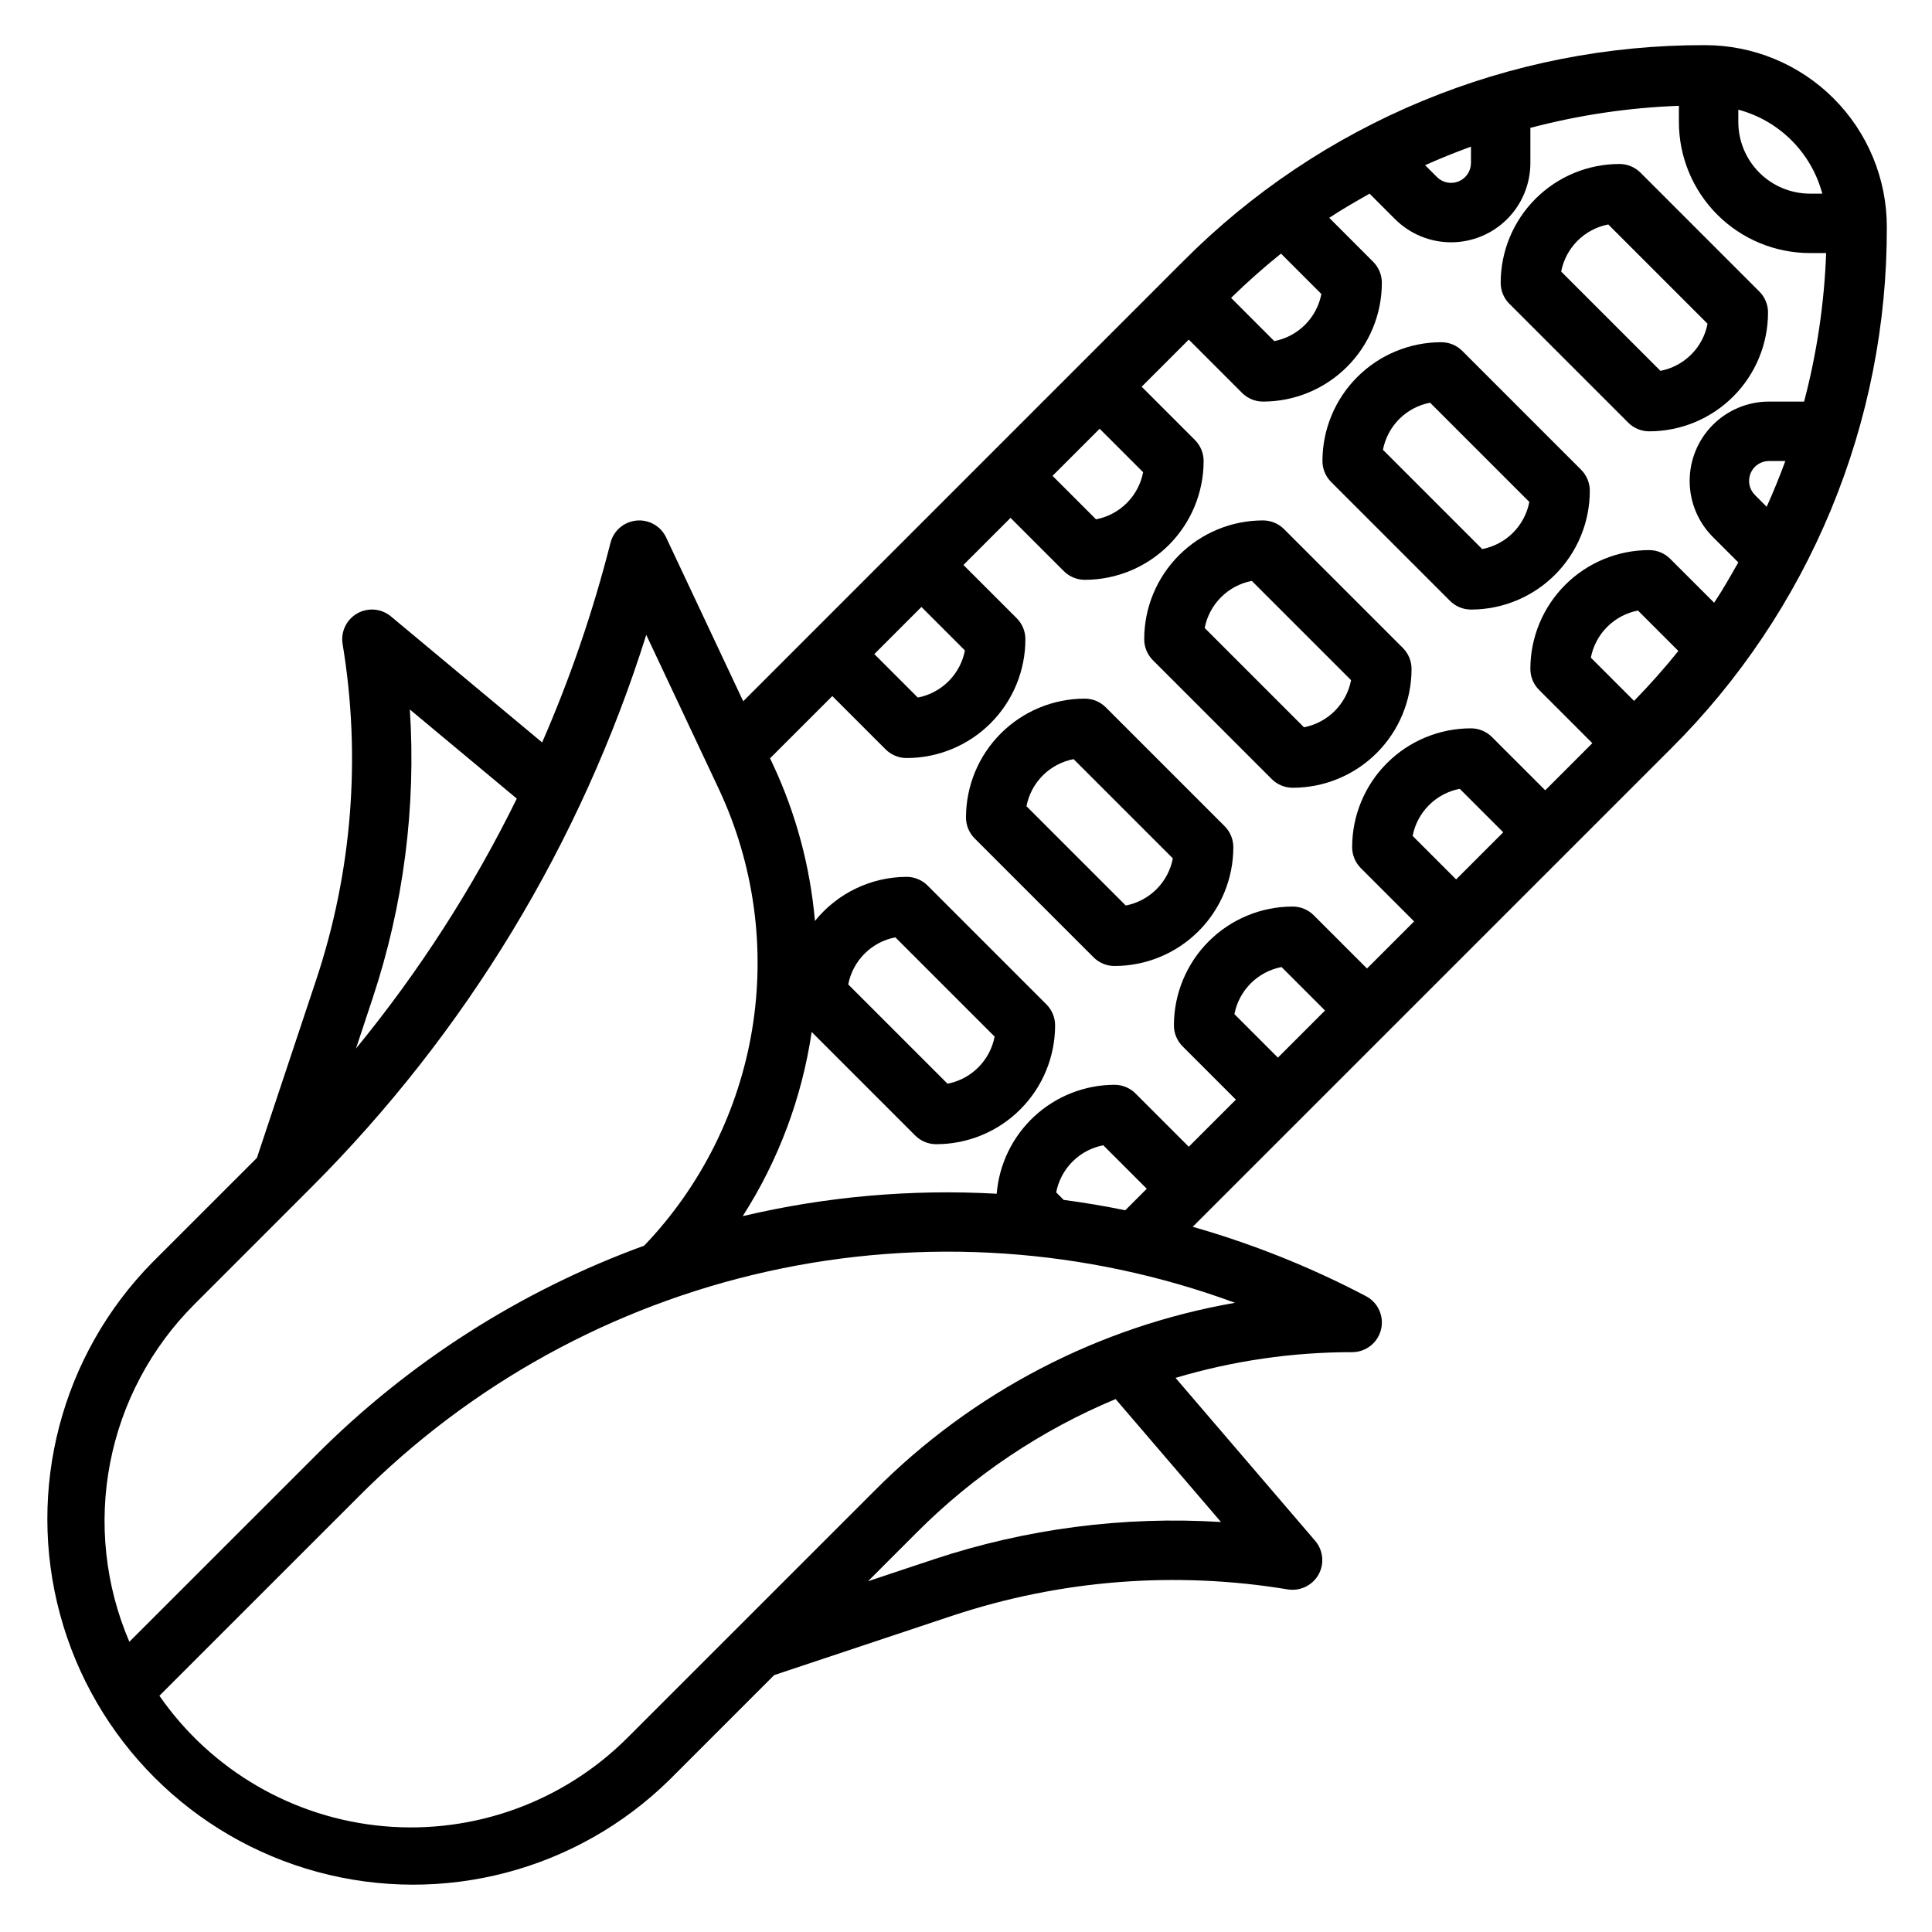
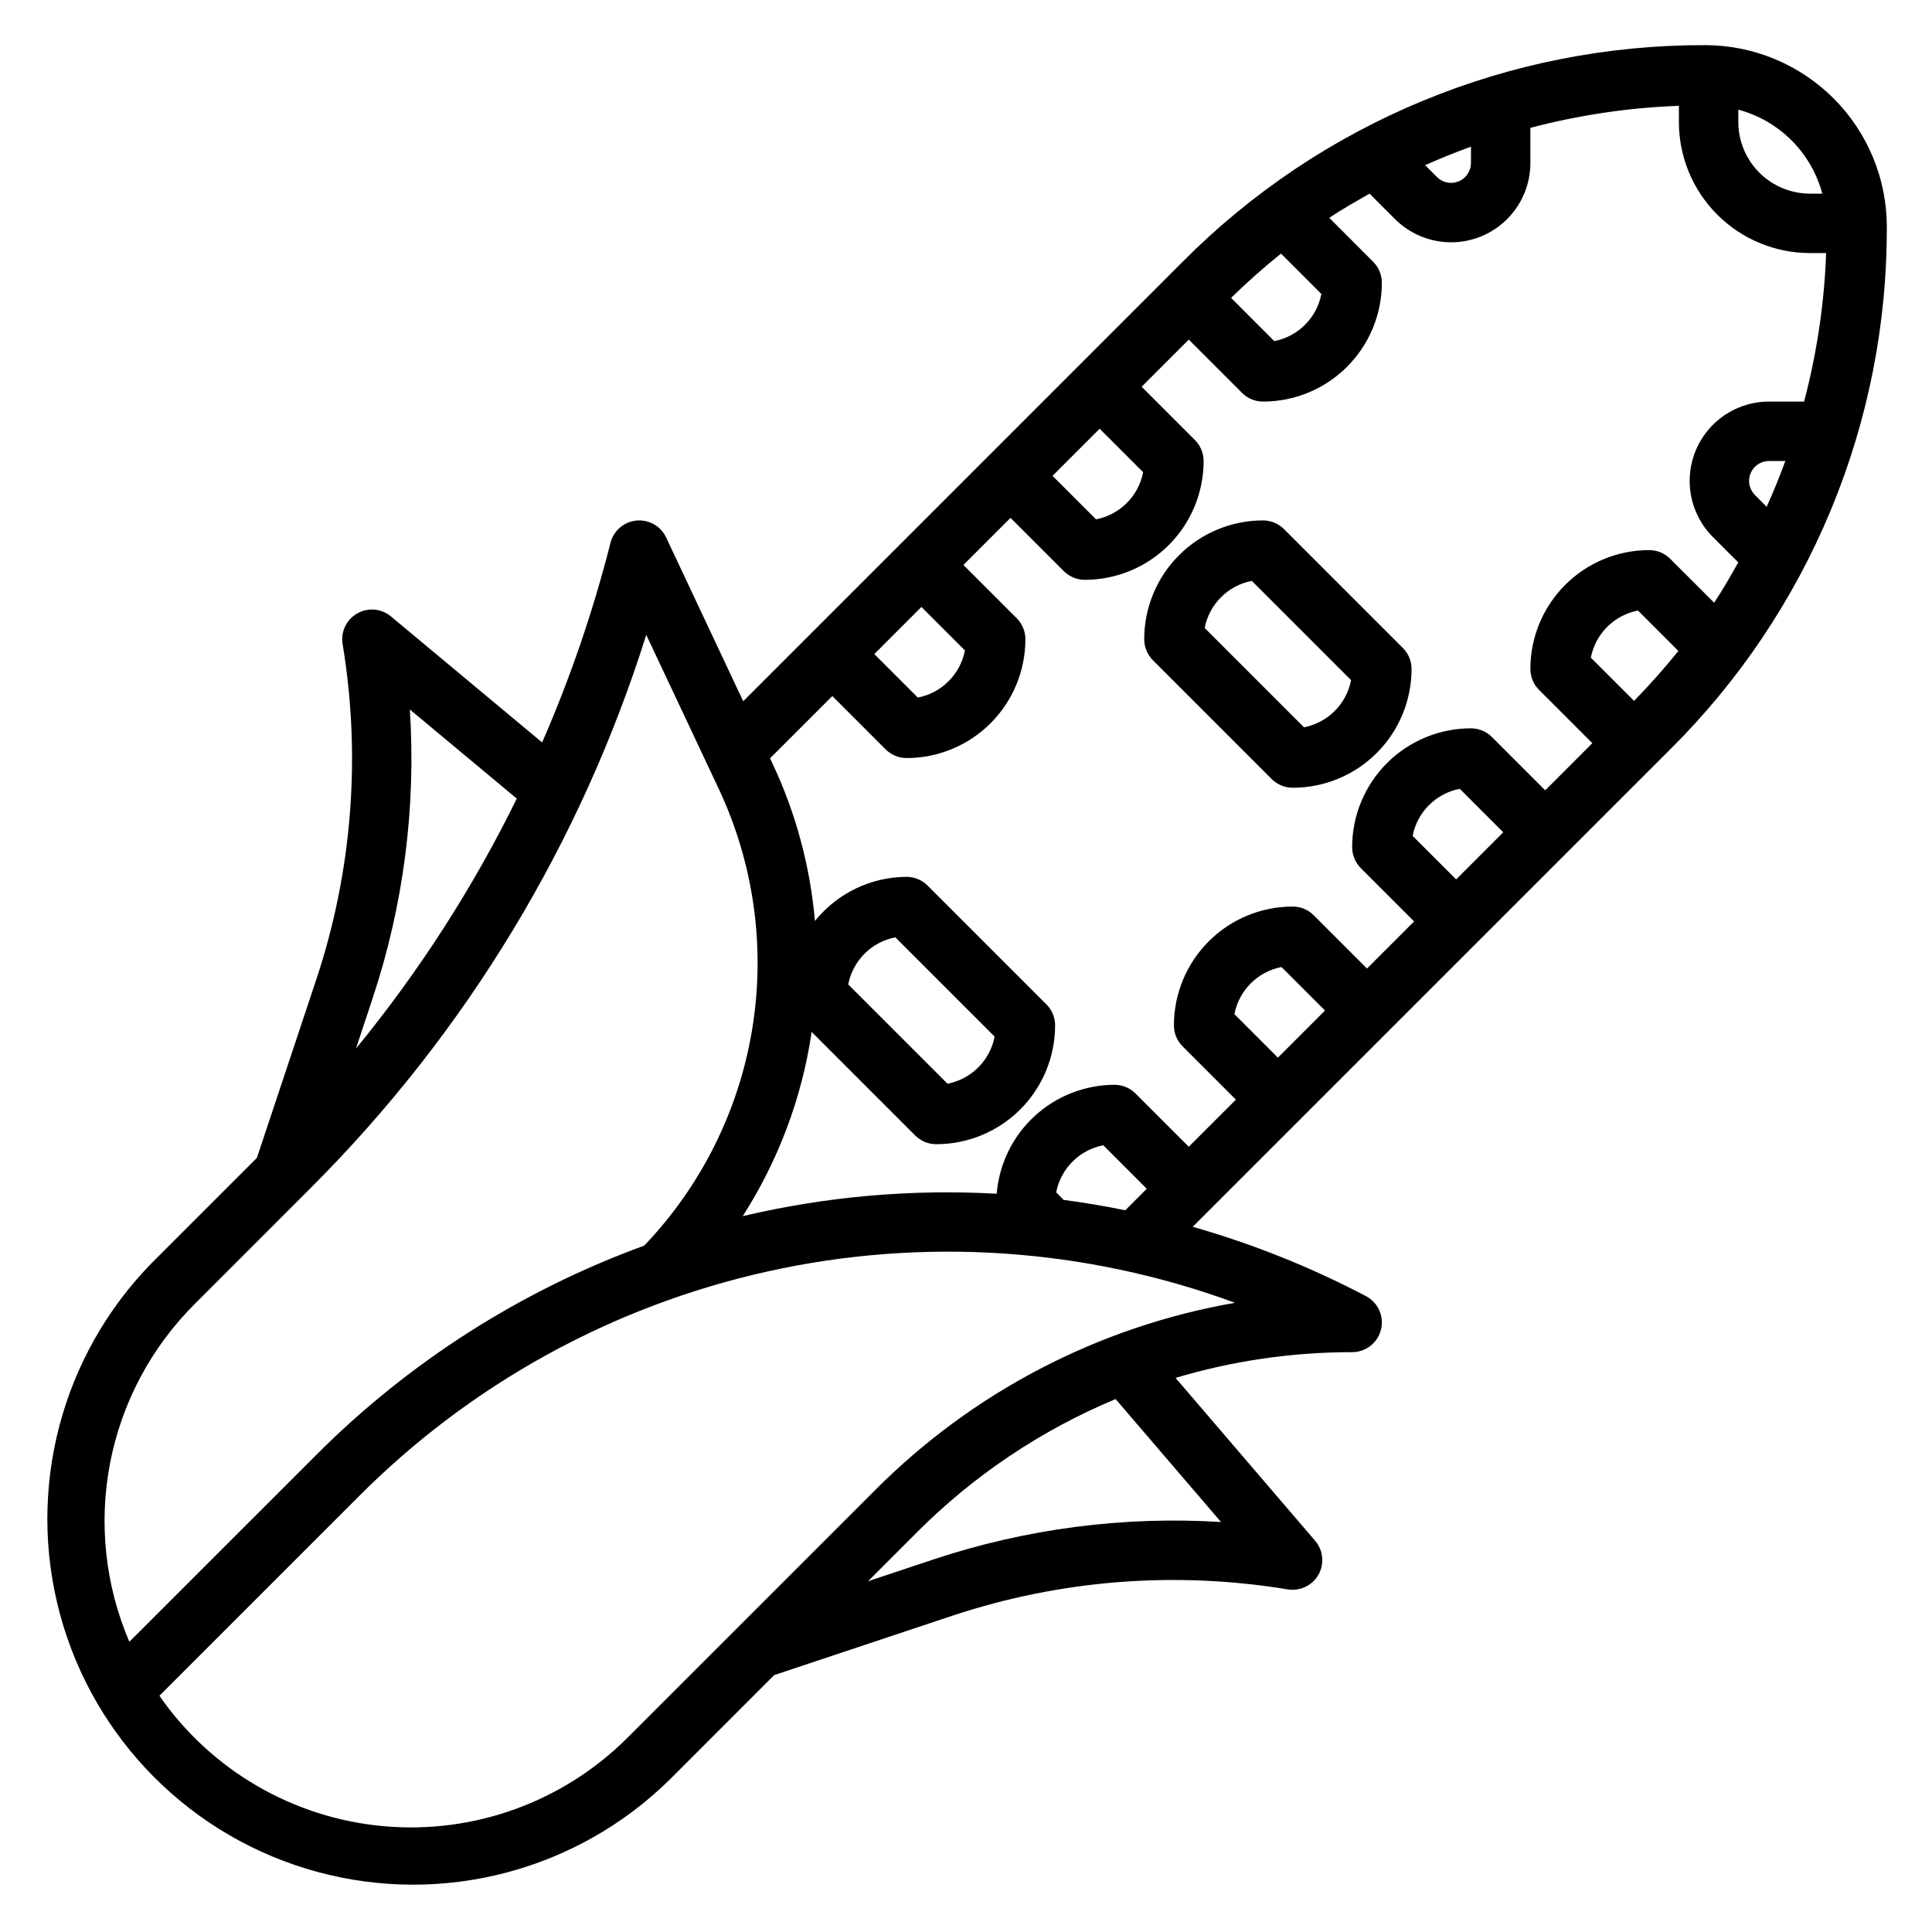
<svg xmlns="http://www.w3.org/2000/svg" fill="#000000" width="800px" height="800px" version="1.1" viewBox="144 144 512 512">
  <g>
    <path d="m644.03 204.15c0.004-12.781-5.074-25.039-14.109-34.074-9.039-9.039-21.297-14.113-34.074-14.113-25.699-0.07-51.156 4.957-74.898 14.793-23.742 9.832-45.301 24.277-63.422 42.5l-116.57 116.58-20.422-43.398h0.004c-1.418-3.012-4.578-4.809-7.891-4.481-3.312 0.324-6.066 2.699-6.871 5.93-4.59 18.082-10.645 35.766-18.105 52.867l-40.074-33.402c-2.531-2.102-6.102-2.414-8.953-0.773-2.856 1.637-4.391 4.875-3.848 8.117 4.93 29.754 2.535 60.258-6.977 88.879l-15.742 47.281-27.711 27.703v-0.004c-24.145 24.555-33.449 60.074-24.445 93.312 9.008 33.238 34.969 59.203 68.207 68.211 33.234 9.008 68.758-0.293 93.316-24.434l27.711-27.719 47.23-15.742c28.617-9.512 59.121-11.902 88.875-6.977 3.262 0.527 6.508-1.027 8.145-3.894 1.625-2.883 1.27-6.473-0.879-8.984l-37-43.18v0.004c15.191-4.527 30.957-6.824 46.809-6.816 3.621 0 6.773-2.469 7.644-5.984 0.867-3.516-0.773-7.168-3.977-8.855-14.633-7.691-30.02-13.848-45.918-18.383l126.65-126.64c18.223-18.121 32.668-39.676 42.5-63.418 9.836-23.746 14.863-49.203 14.793-74.898zm-78.438 114.14v-0.004c0.594-3.09 2.102-5.93 4.328-8.156 2.227-2.227 5.066-3.731 8.156-4.328l10.707 10.707c-3.672 4.57-7.586 8.98-11.738 13.234zm43.477-43.113v-0.004c-1.508-1.508-1.961-3.777-1.145-5.746 0.812-1.973 2.734-3.258 4.871-3.258h4.336c-1.504 4.102-3.148 8.148-4.945 12.129zm17.855-79.859h-3.25c-5.039-0.004-9.871-2.008-13.434-5.57s-5.566-8.391-5.57-13.43v-3.254c5.34 1.426 10.207 4.234 14.113 8.141s6.715 8.777 8.141 14.113zm-93.102-12.461v4.34c-0.004 2.133-1.289 4.055-3.262 4.867-1.969 0.816-4.238 0.363-5.746-1.145l-3.148-3.148c4.008-1.773 8.055-3.41 12.156-4.914zm-39.645 39.055c-0.594 3.09-2.102 5.93-4.328 8.156-2.227 2.227-5.066 3.734-8.156 4.328l-11.445-11.453c4.246-4.152 8.652-8.062 13.227-11.738zm-58.758 35.707 11.523 11.523c-0.594 3.094-2.102 5.934-4.324 8.16-2.227 2.223-5.066 3.731-8.16 4.324l-11.523-11.523zm-47.23 47.23 11.523 11.523v0.004c-0.594 3.09-2.102 5.93-4.328 8.156-2.227 2.227-5.066 3.734-8.156 4.328l-11.523-11.523zm-23.617 23.617 14.113 14.113c1.477 1.477 3.481 2.309 5.566 2.309 8.352 0 16.359-3.316 22.266-9.223s9.223-13.914 9.223-22.266c0-2.086-0.828-4.09-2.305-5.566l-14.117-14.113 12.484-12.484 14.113 14.113h0.004c1.477 1.477 3.477 2.305 5.566 2.309 8.348 0 16.359-3.32 22.266-9.223 5.902-5.906 9.223-13.918 9.223-22.266-0.004-2.09-0.832-4.09-2.309-5.566l-14.113-14.117 12.484-12.484 14.113 14.113v0.004c1.477 1.477 3.481 2.305 5.566 2.305 8.352 0 16.359-3.316 22.266-9.223s9.223-13.914 9.223-22.266c0-2.086-0.832-4.09-2.309-5.566l-11.633-11.641c3.465-2.312 7.086-4.352 10.684-6.406l6.731 6.731v-0.004c3.938 3.945 9.285 6.164 14.863 6.164 5.574 0.004 10.922-2.211 14.867-6.152 3.941-3.941 6.156-9.289 6.156-14.863v-9.312c12.863-3.394 26.066-5.356 39.359-5.844v4.277c0 9.215 3.66 18.055 10.176 24.57 6.516 6.516 15.355 10.176 24.574 10.176h4.273c-0.488 13.297-2.449 26.496-5.84 39.359h-9.312c-5.578 0.004-10.922 2.219-14.863 6.16-3.941 3.945-6.152 9.289-6.152 14.863-0.004 5.574 2.211 10.922 6.152 14.867l6.738 6.731c-2.055 3.606-4.094 7.219-6.406 10.684l-11.645-11.637c-1.477-1.477-3.477-2.309-5.566-2.309-8.352 0-16.359 3.32-22.266 9.223-5.906 5.906-9.223 13.914-9.223 22.266 0 2.09 0.832 4.09 2.309 5.566l14.113 14.113-12.484 12.488-14.117-14.117c-1.473-1.477-3.477-2.305-5.562-2.305-8.352 0-16.363 3.316-22.266 9.223-5.906 5.902-9.223 13.914-9.223 22.266 0 2.086 0.828 4.09 2.305 5.562l14.117 14.117-12.488 12.484-14.113-14.113c-1.477-1.477-3.477-2.309-5.566-2.309-8.352 0-16.359 3.316-22.266 9.223-5.902 5.906-9.223 13.914-9.223 22.266 0 2.09 0.832 4.09 2.309 5.566l14.113 14.113-12.484 12.484-14.113-14.113c-1.477-1.477-3.481-2.305-5.566-2.305-7.875 0.023-15.457 3.004-21.238 8.352s-9.344 12.672-9.984 20.52c-22.602-1.266-45.27 0.73-67.305 5.938 9.477-14.793 15.703-31.43 18.27-48.809l27.461 27.461c1.477 1.465 3.481 2.289 5.562 2.281 8.352 0 16.363-3.316 22.266-9.223 5.906-5.906 9.223-13.914 9.223-22.266 0-2.086-0.828-4.09-2.305-5.566l-31.488-31.488c-1.477-1.477-3.477-2.305-5.566-2.305-9.441 0.035-18.367 4.332-24.285 11.691-1.258-14.418-5.043-28.504-11.188-41.605l-0.707-1.504zm177.8 36.102-12.484 12.484-11.523-11.523c0.594-3.09 2.102-5.934 4.328-8.156 2.223-2.227 5.066-3.734 8.156-4.328zm-47.23 47.23-12.484 12.488-11.527-11.527c0.598-3.09 2.102-5.93 4.328-8.156 2.227-2.227 5.066-3.734 8.156-4.328zm-126.35-6.91c0.594-3.09 2.102-5.93 4.328-8.156 2.227-2.227 5.066-3.734 8.156-4.328l26.309 26.309c-0.594 3.09-2.102 5.93-4.328 8.156-2.223 2.227-5.066 3.734-8.156 4.328zm-126.04 3.66c8.188-24.633 11.539-50.617 9.863-76.523l28.34 23.617c-11.617 23.641-25.918 45.863-42.617 66.234zm-64.473 170.54c-6.394-14.914-8.176-31.402-5.109-47.34s10.844-30.586 22.32-42.062l31.008-31.023c40.949-40.941 71.402-91.176 88.766-146.42l19.27 40.934c9.273 19.805 12.344 41.949 8.809 63.531-3.535 21.582-13.512 41.59-28.621 57.398-32.73 11.934-62.441 30.91-87.035 55.586zm289.3-31.738c-25.777-1.602-51.625 1.758-76.137 9.895l-17.406 5.801 12.918-12.926c15.082-15.121 32.984-27.133 52.695-35.352zm-91.754-8.359-65.52 65.512v-0.004c-17.004 17.012-40.676 25.605-64.629 23.461-23.953-2.144-45.723-14.805-59.434-34.566l52.578-52.57c29.738-29.961 67.457-50.746 108.67-59.891 41.211-9.141 84.18-6.254 123.8 8.32-36.203 6.305-69.555 23.684-95.465 49.738zm50.066-77.004-1.992-1.992c0.594-3.09 2.102-5.934 4.328-8.16 2.223-2.223 5.066-3.731 8.156-4.324l11.523 11.523-5.699 5.699c-5.422-1.109-10.859-2.023-16.316-2.746z" />
-     <path d="m575.49 256c1.477 1.477 3.481 2.305 5.566 2.305 8.352 0 16.359-3.316 22.266-9.223 5.906-5.902 9.223-13.914 9.223-22.266 0-2.086-0.828-4.09-2.305-5.562l-31.488-31.488c-1.477-1.477-3.481-2.309-5.566-2.309-8.352 0-16.359 3.316-22.266 9.223s-9.223 13.914-9.223 22.266c0 2.09 0.828 4.09 2.305 5.566zm-5.281-52.516 26.309 26.309c-0.594 3.09-2.102 5.934-4.328 8.156-2.227 2.227-5.066 3.734-8.156 4.328l-26.309-26.309c0.594-3.09 2.102-5.93 4.328-8.156 2.227-2.227 5.066-3.734 8.156-4.328z" />
-     <path d="m528.26 303.23c1.477 1.477 3.477 2.309 5.566 2.309 8.352 0 16.359-3.32 22.266-9.223 5.902-5.906 9.223-13.914 9.223-22.266 0-2.09-0.832-4.09-2.309-5.566l-31.488-31.488c-1.477-1.477-3.477-2.305-5.566-2.305-8.348 0-16.359 3.316-22.266 9.223-5.902 5.902-9.223 13.914-9.223 22.266 0.004 2.086 0.832 4.09 2.309 5.562zm-5.281-52.516 26.309 26.309v0.004c-0.598 3.09-2.106 5.93-4.328 8.156-2.227 2.227-5.066 3.731-8.16 4.328l-26.309-26.309h0.004c0.594-3.09 2.102-5.934 4.324-8.156 2.227-2.227 5.066-3.734 8.16-4.328z" />
    <path d="m481.02 350.46c1.477 1.477 3.481 2.305 5.566 2.305 8.352 0 16.359-3.316 22.266-9.223s9.223-13.914 9.223-22.266c0-2.086-0.828-4.09-2.305-5.566l-31.488-31.488v0.004c-1.477-1.477-3.481-2.309-5.566-2.309-8.352 0-16.359 3.316-22.266 9.223s-9.223 13.914-9.223 22.266c0 2.086 0.832 4.09 2.309 5.566zm-5.281-52.516 26.309 26.309c-0.594 3.09-2.102 5.934-4.328 8.156-2.223 2.227-5.066 3.734-8.156 4.328l-26.309-26.309c0.594-3.09 2.102-5.93 4.328-8.156 2.227-2.227 5.066-3.734 8.156-4.328z" />
-     <path d="m433.79 397.69c1.477 1.477 3.477 2.309 5.566 2.309 8.352 0 16.359-3.32 22.266-9.223 5.902-5.906 9.223-13.914 9.223-22.266 0-2.09-0.832-4.09-2.309-5.566l-31.488-31.488c-1.473-1.477-3.477-2.305-5.562-2.309-8.352 0-16.363 3.32-22.266 9.223-5.906 5.906-9.223 13.918-9.223 22.266 0 2.09 0.828 4.09 2.305 5.566zm-5.281-52.516 26.309 26.309c-0.598 3.094-2.102 5.934-4.328 8.16-2.227 2.223-5.066 3.731-8.156 4.328l-26.309-26.309c0.594-3.094 2.102-5.934 4.328-8.16 2.223-2.223 5.066-3.731 8.156-4.324z" />
  </g>
</svg>